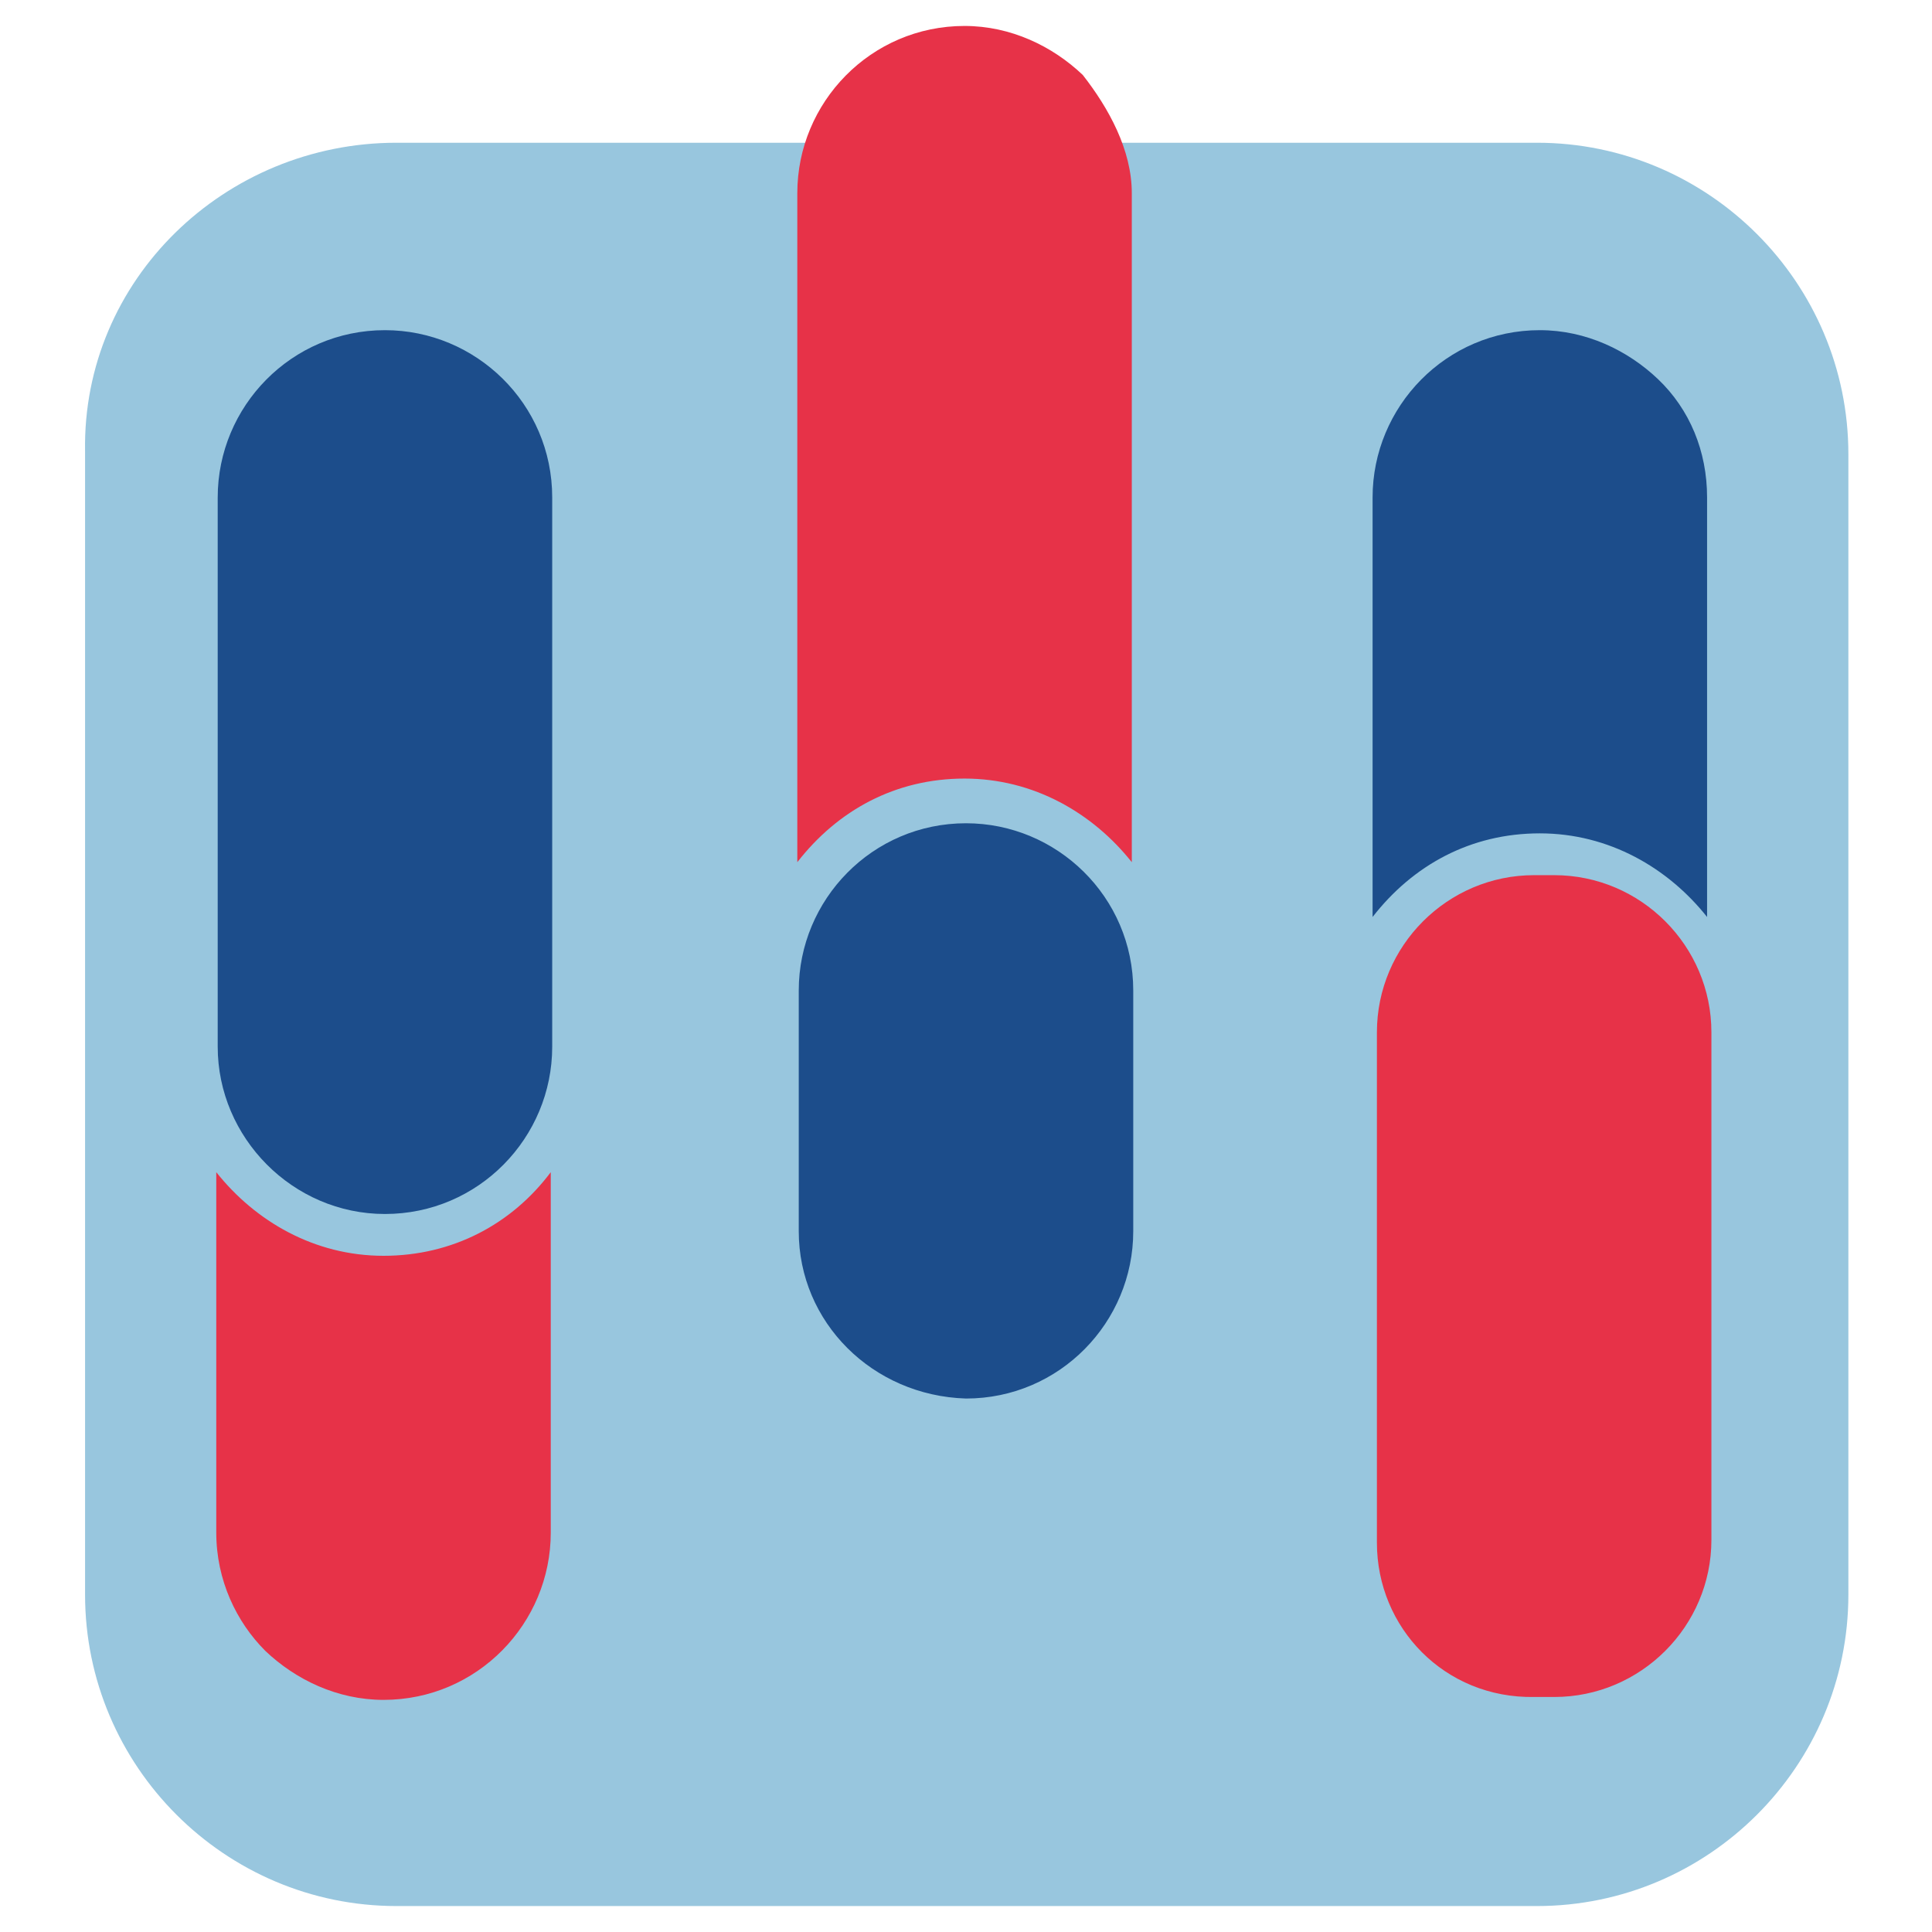
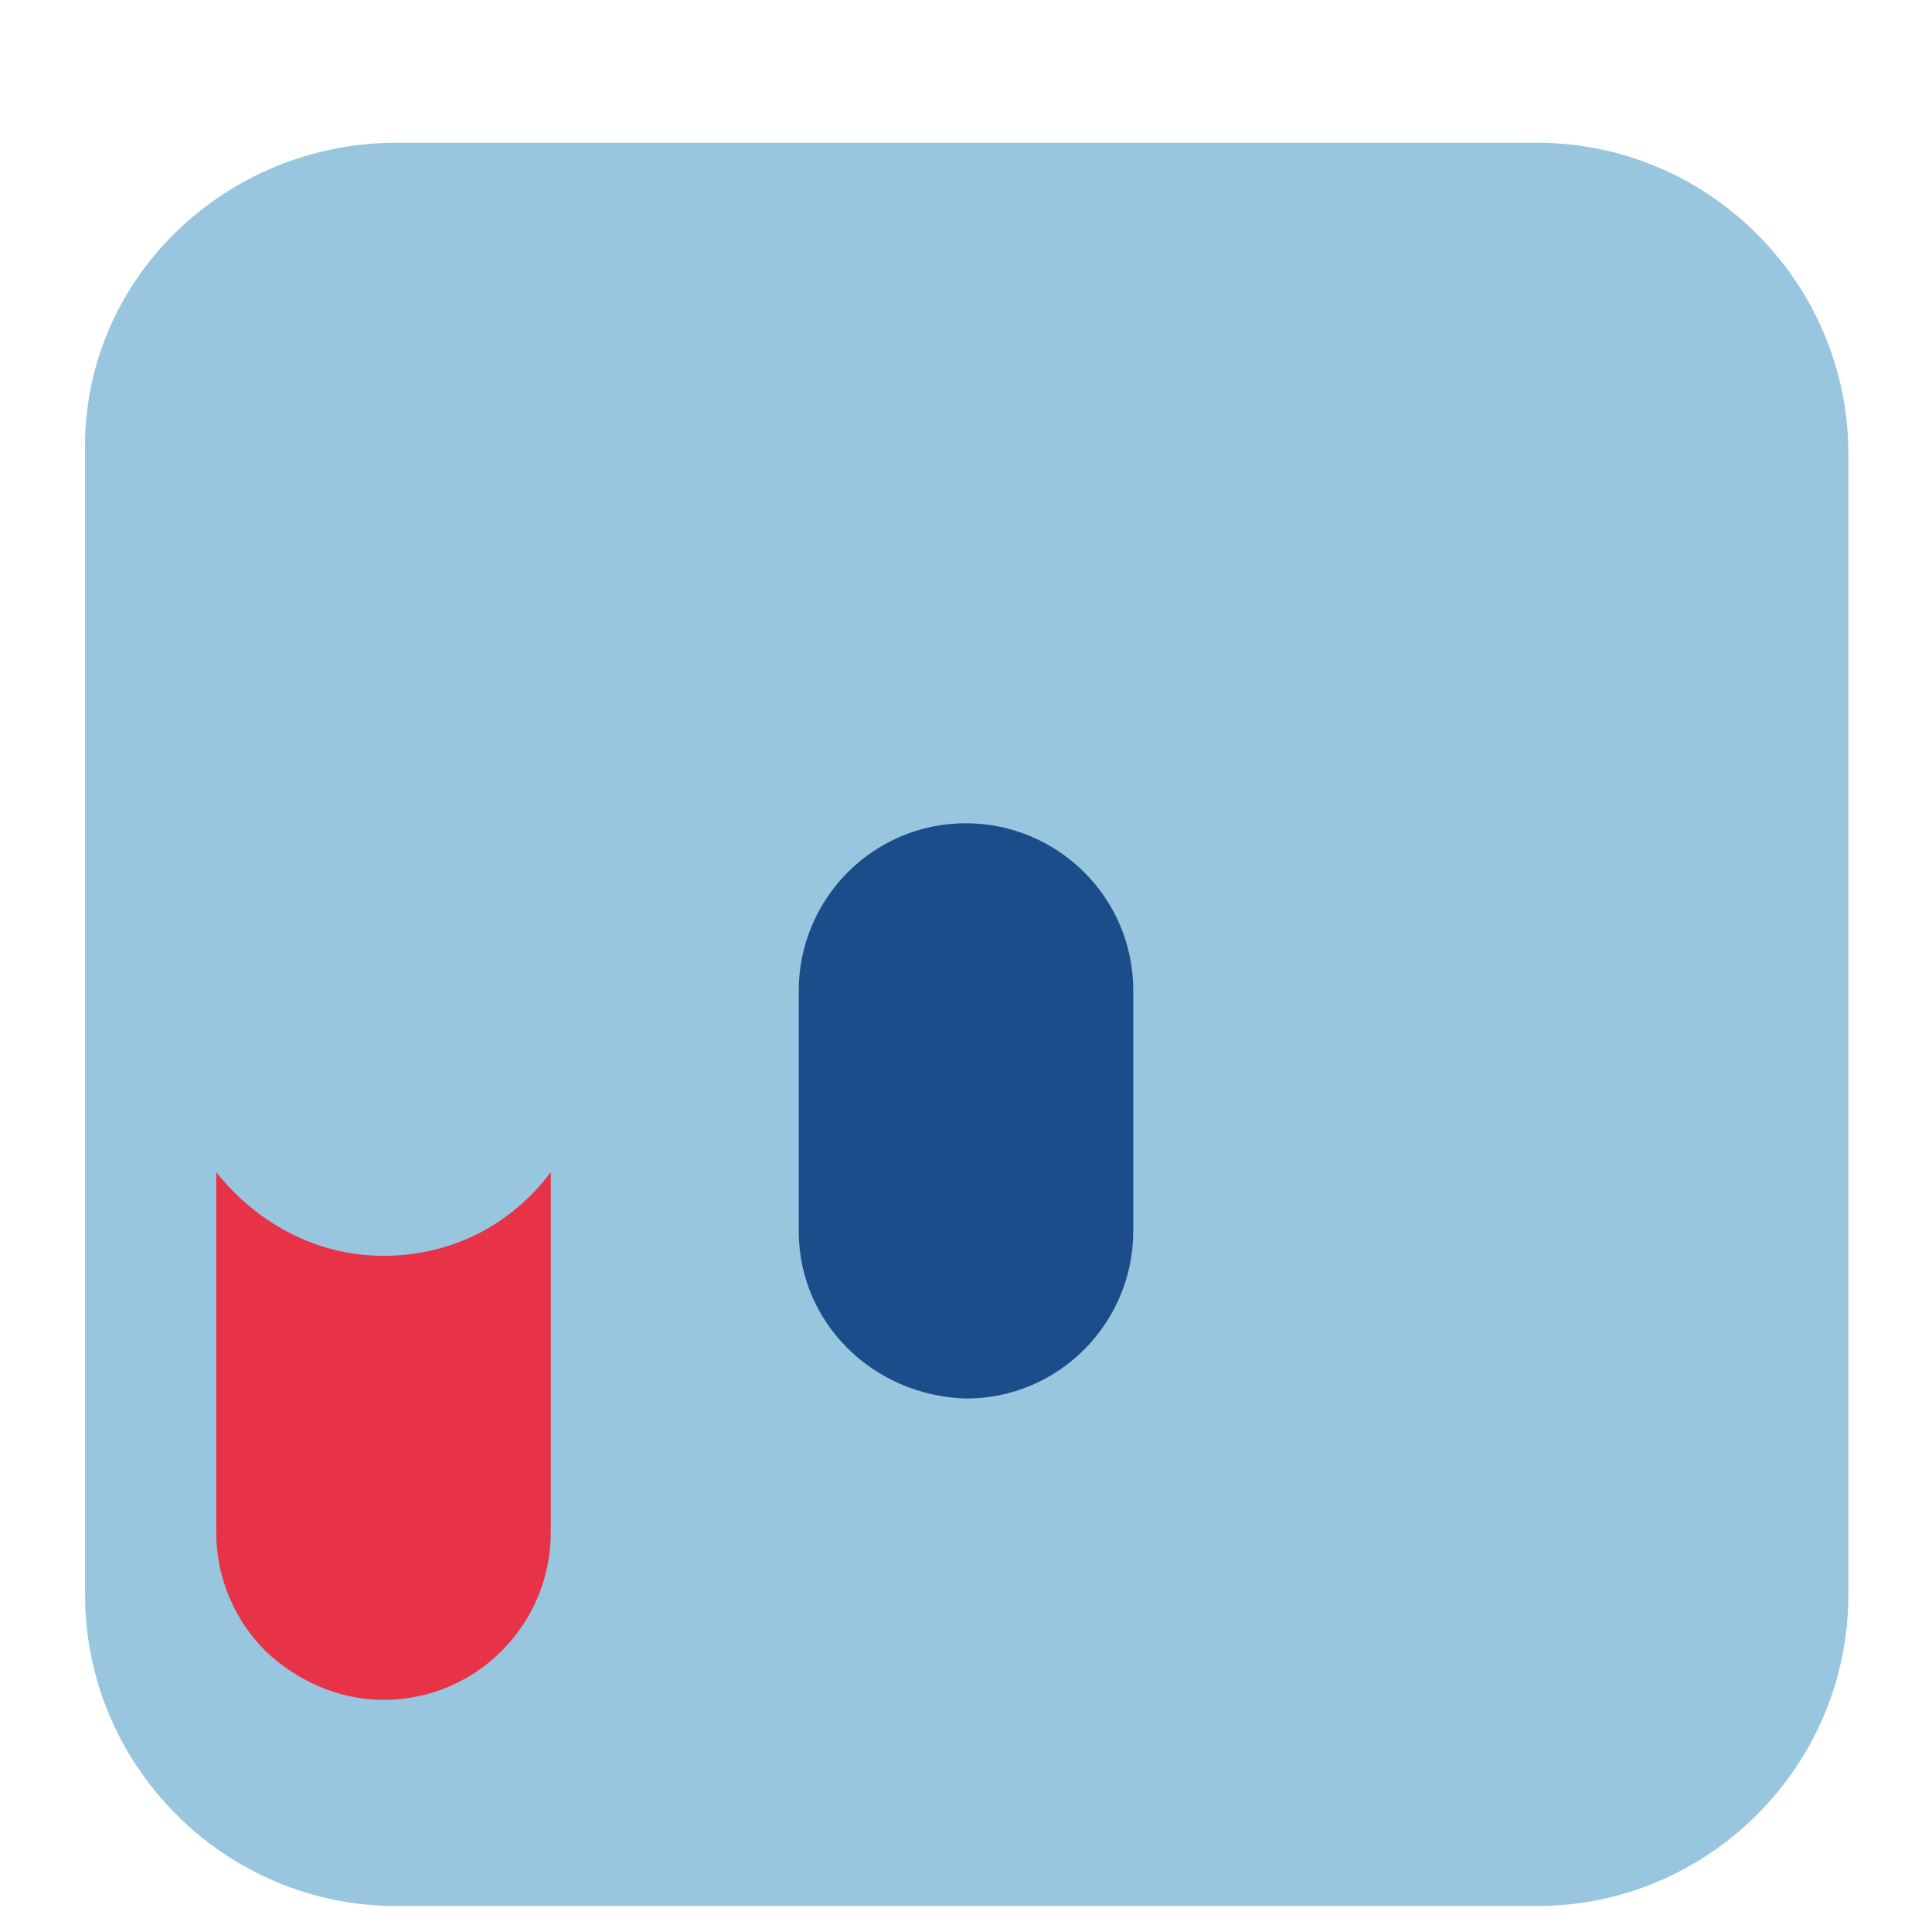
<svg xmlns="http://www.w3.org/2000/svg" version="1.1" id="katman_1" x="0px" y="0px" viewBox="0 0 134 134" style="enable-background:new 0 0 134 134;" xml:space="preserve">
  <style type="text/css">
	.st0{fill-rule:evenodd;clip-rule:evenodd;fill:#98C6DE;}
	.st1{fill:#1C4D8B;}
	.st2{fill:#E73248;}
</style>
  <g>
    <path class="st0" d="M27.5,9.9h79.1c11.9,0,21.6,9.7,21.6,21.6v79.1c0,11.9-9.7,21.6-21.6,21.6H27.5c-11.9,0-21.6-9.7-21.6-21.6   V31.3C5.7,19.4,15.6,9.9,27.5,9.9z" />
    <g>
      <g>
        <g>
-           <path class="st1" d="M118.4,34.5v29.1c-2.7-3.4-6.8-5.8-11.6-5.8c-4.8,0-8.8,2.2-11.6,5.8V34.5c0-6.3,5.1-11.6,11.6-11.6      c3.2,0,6.1,1.4,8.2,3.4C117.2,28.4,118.4,31.3,118.4,34.5z" />
-           <path class="st2" d="M95.5,107V71.6c0-6,4.9-10.9,10.9-10.9h1.4c6,0,10.9,4.9,10.9,10.9v35.2c0,6-4.9,10.9-10.9,10.9h-1.4      C100.2,117.8,95.5,112.9,95.5,107z" />
-         </g>
+           </g>
        <g>
-           <path class="st2" d="M78.5,13.4v46.4c-2.7-3.4-6.8-5.8-11.6-5.8s-8.8,2.2-11.6,5.8V13.4c0-6.3,5.1-11.6,11.6-11.6      c3.2,0,6.1,1.4,8.2,3.4C76.9,7.5,78.5,10.4,78.5,13.4z" />
          <path class="st1" d="M55.4,85.4V68.7c0-6.3,5.1-11.6,11.6-11.6l0,0c6.3,0,11.6,5.1,11.6,11.6v16.7c0,6.3-5.1,11.6-11.6,11.6l0,0      C60.5,96.8,55.4,91.7,55.4,85.4z" />
        </g>
        <g>
          <path class="st2" d="M38.2,81.3v25c0,6.3-5.1,11.6-11.6,11.6c-3.2,0-6.1-1.4-8.2-3.4c-2-2-3.4-4.9-3.4-8.2v-25      c2.7,3.4,6.8,5.8,11.6,5.8S35.5,84.9,38.2,81.3z" />
-           <path class="st1" d="M15.1,72.6V34.5c0-6.3,5.1-11.6,11.6-11.6l0,0c6.3,0,11.6,5.1,11.6,11.6v38.1c0,6.3-5.1,11.6-11.6,11.6l0,0      C20.3,84.2,15.1,78.9,15.1,72.6z" />
        </g>
      </g>
    </g>
  </g>
</svg>